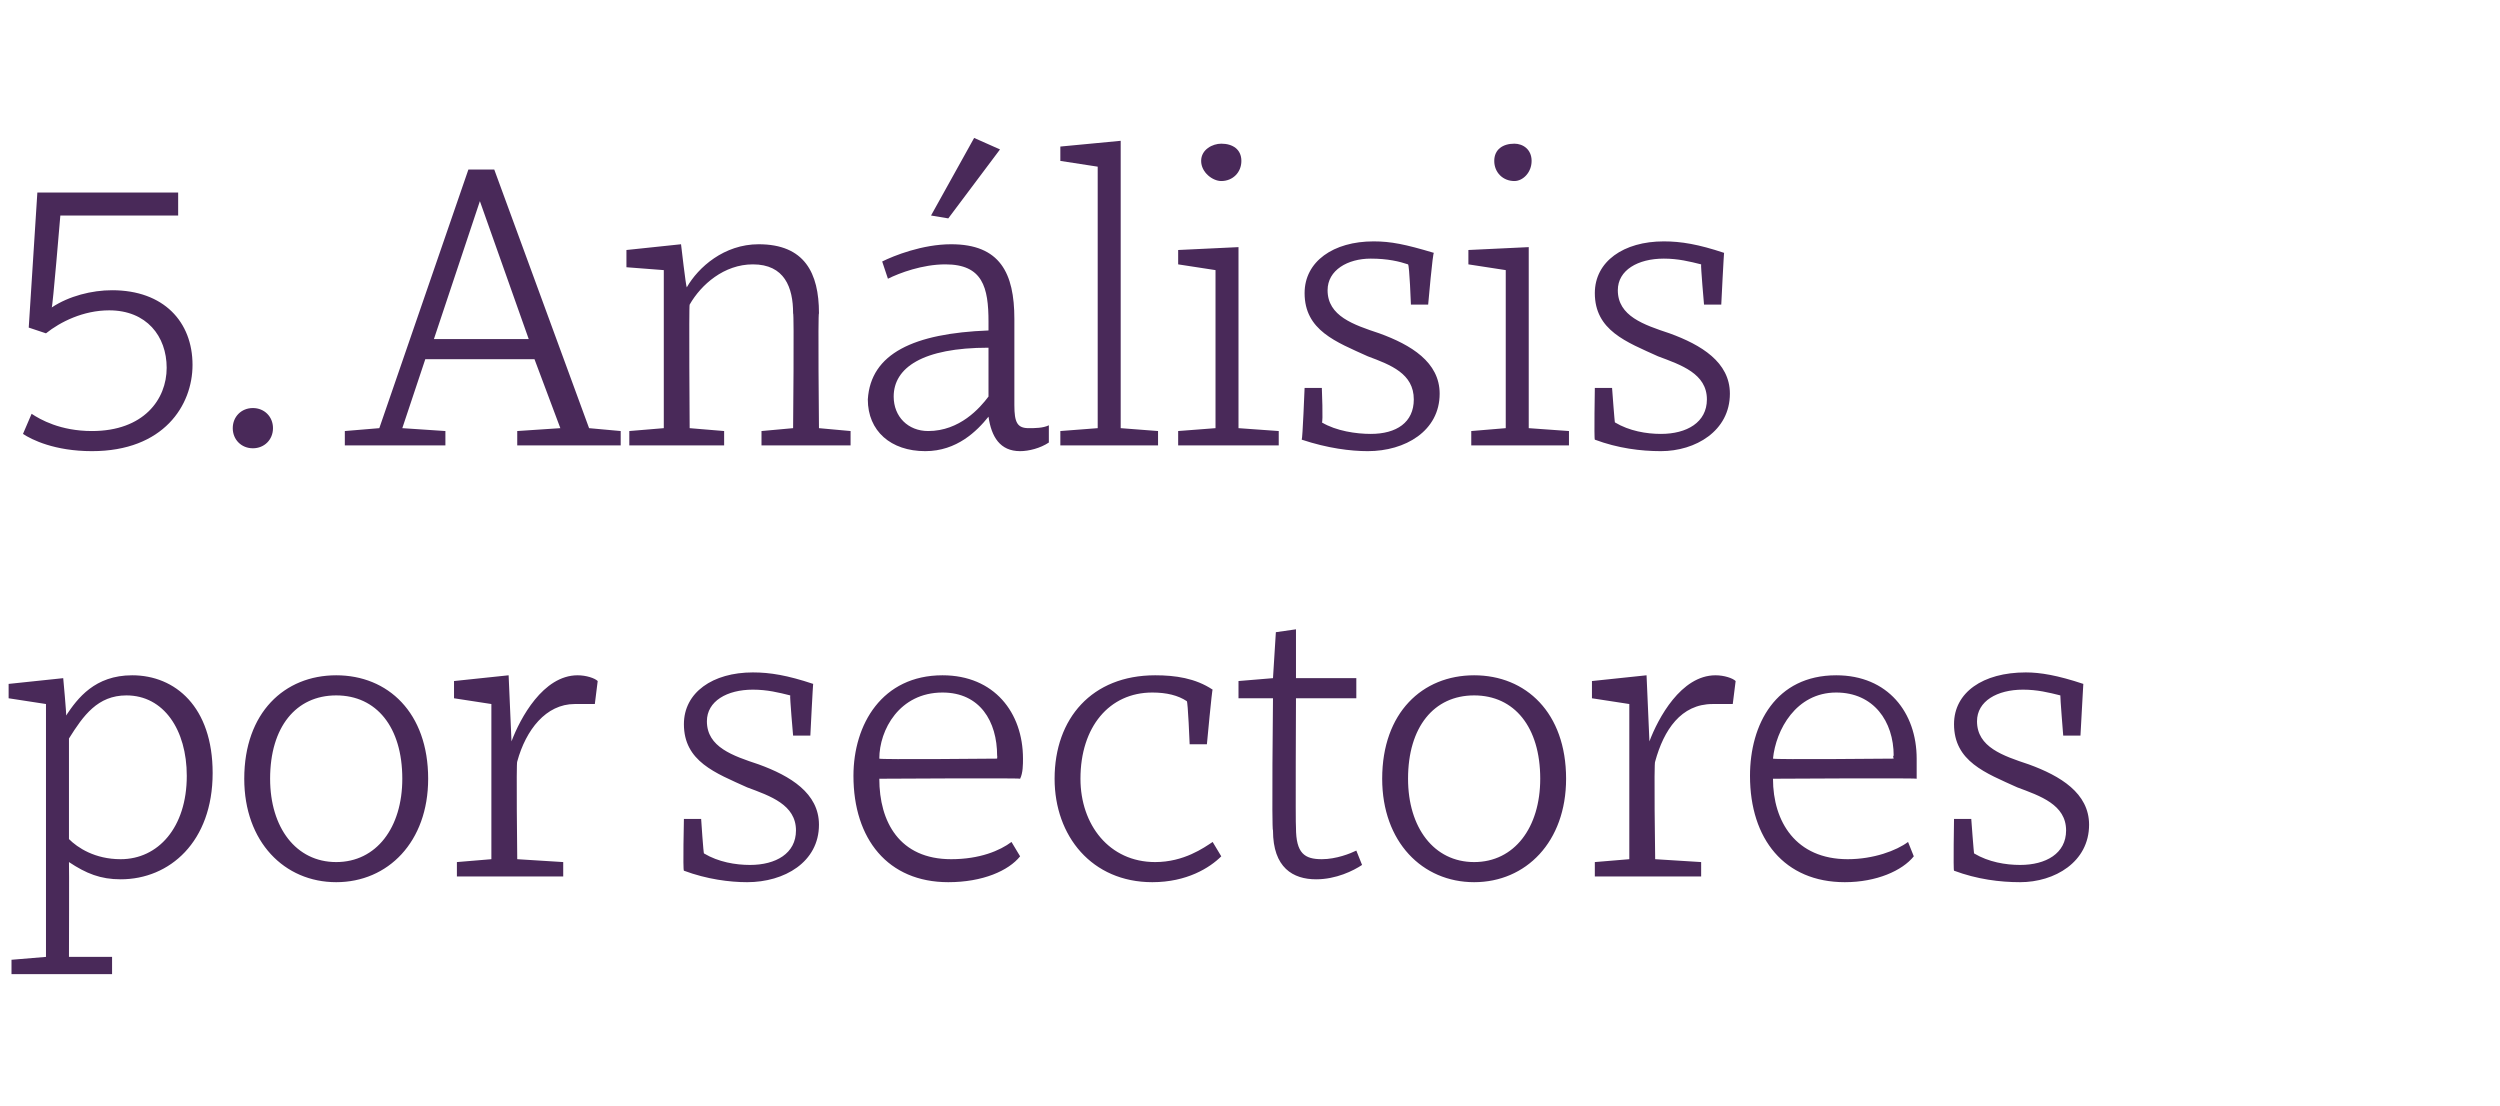
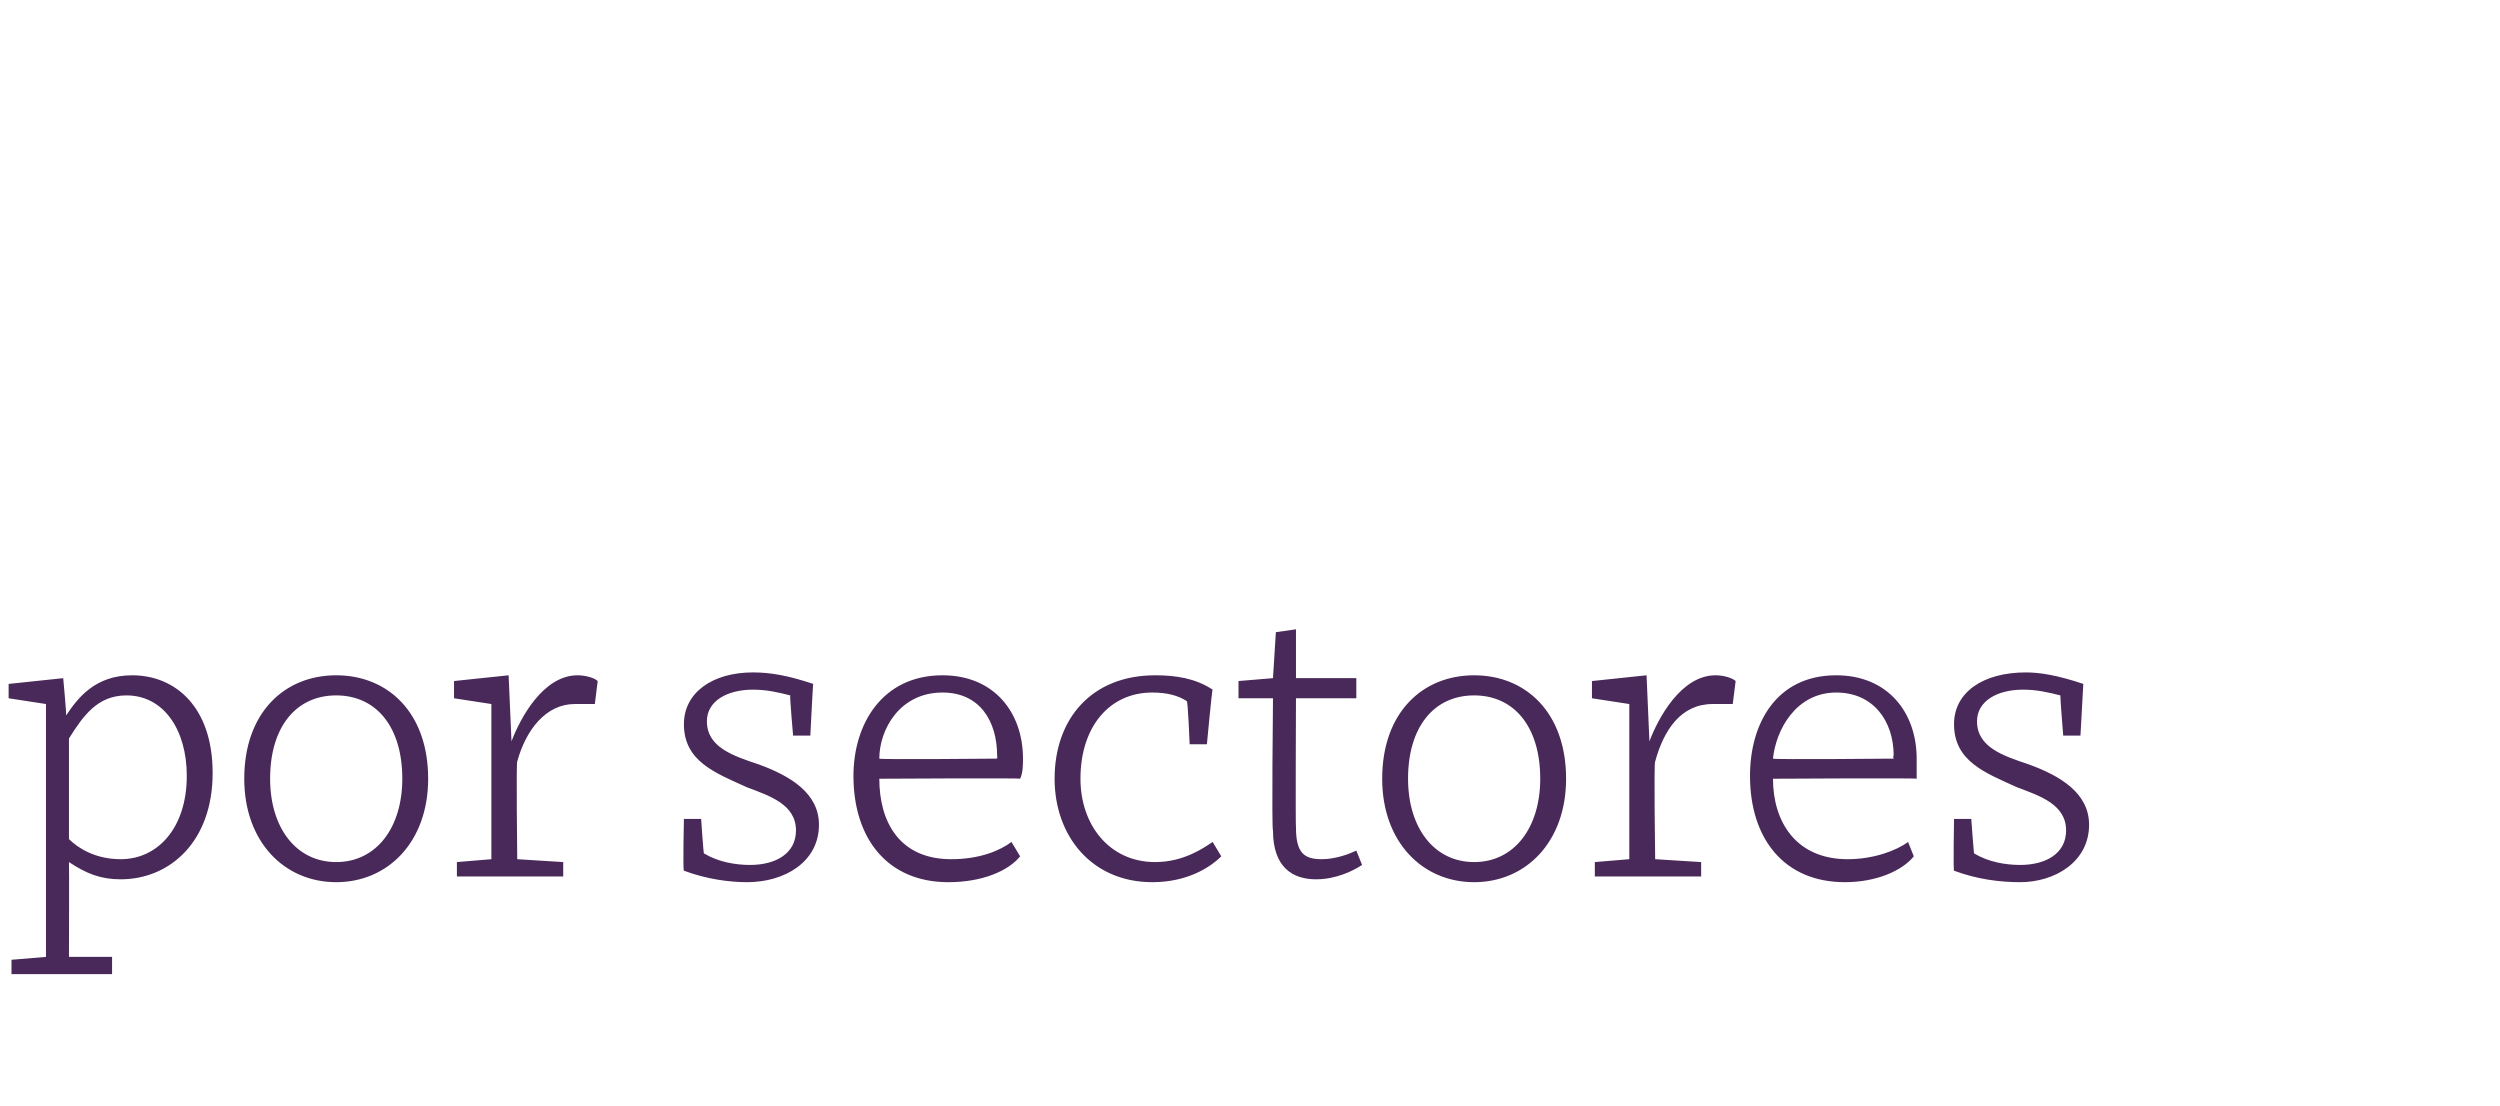
<svg xmlns="http://www.w3.org/2000/svg" version="1.1" width="87px" height="38.5px" viewBox="0 -5 87 38.5" style="top:-5px">
  <desc>5. An lisis por sectores</desc>
  <defs />
  <g id="Polygon59067">
    <path d="M 7.4 21.9 C 7.4 24.3 5.9 25.6 4.2 25.6 C 3.5 25.6 3 25.4 2.4 25 C 2.41 25.01 2.4 28.3 2.4 28.3 L 3.9 28.3 L 3.9 28.9 L 0.4 28.9 L 0.4 28.4 L 1.6 28.3 L 1.6 21.3 L 1.6 19.5 L 0.3 19.3 L 0.3 18.8 L 2.2 18.6 C 2.2 18.6 2.32 19.89 2.3 19.9 C 2.7 19.3 3.3 18.5 4.6 18.5 C 6.1 18.5 7.4 19.6 7.4 21.9 Z M 2.4 20.7 C 2.4 20.7 2.4 24.2 2.4 24.2 C 2.7 24.5 3.3 24.9 4.2 24.9 C 5.5 24.9 6.5 23.8 6.5 22 C 6.5 20.4 5.7 19.2 4.4 19.2 C 3.4 19.2 2.9 19.9 2.4 20.7 Z M 14.9 22.1 C 14.9 24.3 13.5 25.7 11.7 25.7 C 9.9 25.7 8.5 24.3 8.5 22.1 C 8.5 19.8 9.9 18.5 11.7 18.5 C 13.5 18.5 14.9 19.8 14.9 22.1 Z M 9.4 22.1 C 9.4 23.8 10.3 25 11.7 25 C 13.1 25 14 23.8 14 22.1 C 14 20.3 13.1 19.2 11.7 19.2 C 10.3 19.2 9.4 20.3 9.4 22.1 Z M 15.8 19.3 L 15.8 18.7 L 17.7 18.5 L 17.8 20.8 C 17.8 20.8 17.84 20.75 17.8 20.8 C 18.1 20 18.9 18.5 20.1 18.5 C 20.4 18.5 20.7 18.6 20.8 18.7 C 20.8 18.7 20.7 19.5 20.7 19.5 C 20.4 19.5 20.2 19.5 20 19.5 C 19 19.5 18.3 20.4 18 21.5 C 17.96 21.49 18 24.9 18 24.9 L 19.6 25 L 19.6 25.5 L 15.9 25.5 L 15.9 25 L 17.1 24.9 L 17.1 19.5 L 15.8 19.3 Z M 26.2 19 C 25.3 19 24.6 19.4 24.6 20.1 C 24.6 21 25.5 21.3 26.4 21.6 C 27.5 22 28.5 22.6 28.5 23.7 C 28.5 25 27.3 25.7 26 25.7 C 25.4 25.7 24.6 25.6 23.8 25.3 C 23.76 25.28 23.8 23.5 23.8 23.5 L 24.4 23.5 C 24.4 23.5 24.48 24.73 24.5 24.7 C 25 25 25.6 25.1 26.1 25.1 C 27 25.1 27.7 24.7 27.7 23.9 C 27.7 23 26.8 22.7 26 22.4 C 24.9 21.9 23.8 21.5 23.8 20.2 C 23.8 19.1 24.8 18.4 26.2 18.4 C 26.8 18.4 27.4 18.5 28.3 18.8 C 28.29 18.77 28.2 20.6 28.2 20.6 L 27.6 20.6 C 27.6 20.6 27.48 19.24 27.5 19.2 C 27.1 19.1 26.7 19 26.2 19 Z M 35.6 21.4 C 35.6 21.6 35.6 21.9 35.5 22.1 C 35.53 22.07 30.6 22.1 30.6 22.1 C 30.6 22.1 30.57 22.11 30.6 22.1 C 30.6 23.6 31.3 24.9 33.1 24.9 C 34.1 24.9 34.8 24.6 35.2 24.3 C 35.2 24.3 35.5 24.8 35.5 24.8 C 35.1 25.3 34.2 25.7 33 25.7 C 30.9 25.7 29.7 24.2 29.7 22 C 29.7 20.2 30.7 18.5 32.8 18.5 C 34.6 18.5 35.6 19.8 35.6 21.4 Z M 30.6 21.4 C 30.59 21.44 34.7 21.4 34.7 21.4 C 34.7 21.4 34.71 21.29 34.7 21.3 C 34.7 20.1 34.1 19.1 32.8 19.1 C 31.3 19.1 30.6 20.4 30.6 21.4 Z M 42.2 19 C 42.18 18.96 42 20.9 42 20.9 L 41.4 20.9 C 41.4 20.9 41.34 19.4 41.3 19.4 C 41 19.2 40.6 19.1 40.1 19.1 C 38.6 19.1 37.6 20.3 37.6 22.1 C 37.6 23.7 38.6 25 40.2 25 C 41.2 25 41.9 24.5 42.2 24.3 C 42.2 24.3 42.5 24.8 42.5 24.8 C 42.1 25.2 41.3 25.7 40.1 25.7 C 38 25.7 36.7 24.1 36.7 22.1 C 36.7 20 38 18.5 40.2 18.5 C 40.9 18.5 41.6 18.6 42.2 19 Z M 43.1 18.7 L 44.3 18.6 L 44.4 17 L 45.1 16.9 L 45.1 18.6 L 47.2 18.6 L 47.2 19.3 L 45.1 19.3 C 45.1 19.3 45.08 23.76 45.1 23.8 C 45.1 24.7 45.4 24.9 46 24.9 C 46.5 24.9 47 24.7 47.2 24.6 C 47.2 24.6 47.4 25.1 47.4 25.1 C 47.1 25.3 46.5 25.6 45.8 25.6 C 45 25.6 44.3 25.2 44.3 23.9 C 44.25 23.9 44.3 19.3 44.3 19.3 L 43.1 19.3 L 43.1 18.7 Z M 54.5 22.1 C 54.5 24.3 53.1 25.7 51.3 25.7 C 49.5 25.7 48.1 24.3 48.1 22.1 C 48.1 19.8 49.5 18.5 51.3 18.5 C 53.1 18.5 54.5 19.8 54.5 22.1 Z M 49 22.1 C 49 23.8 49.9 25 51.3 25 C 52.7 25 53.6 23.8 53.6 22.1 C 53.6 20.3 52.7 19.2 51.3 19.2 C 49.9 19.2 49 20.3 49 22.1 Z M 55.4 19.3 L 55.4 18.7 L 57.3 18.5 L 57.4 20.8 C 57.4 20.8 57.43 20.75 57.4 20.8 C 57.7 20 58.5 18.5 59.7 18.5 C 60 18.5 60.3 18.6 60.4 18.7 C 60.4 18.7 60.3 19.5 60.3 19.5 C 60 19.5 59.8 19.5 59.6 19.5 C 58.5 19.5 57.9 20.4 57.6 21.5 C 57.55 21.49 57.6 24.9 57.6 24.9 L 59.2 25 L 59.2 25.5 L 55.5 25.5 L 55.5 25 L 56.7 24.9 L 56.7 19.5 L 55.4 19.3 Z M 66.7 21.4 C 66.7 21.6 66.7 21.9 66.7 22.1 C 66.68 22.07 61.7 22.1 61.7 22.1 C 61.7 22.1 61.72 22.11 61.7 22.1 C 61.7 23.6 62.5 24.9 64.3 24.9 C 65.2 24.9 66 24.6 66.4 24.3 C 66.4 24.3 66.6 24.8 66.6 24.8 C 66.2 25.3 65.3 25.7 64.2 25.7 C 62.1 25.7 60.9 24.2 60.9 22 C 60.9 20.2 61.8 18.5 63.9 18.5 C 65.7 18.5 66.7 19.8 66.7 21.4 Z M 61.7 21.4 C 61.74 21.44 65.9 21.4 65.9 21.4 C 65.9 21.4 65.86 21.29 65.9 21.3 C 65.9 20.1 65.2 19.1 63.9 19.1 C 62.5 19.1 61.8 20.4 61.7 21.4 Z M 70.4 19 C 69.5 19 68.8 19.4 68.8 20.1 C 68.8 21 69.7 21.3 70.6 21.6 C 71.7 22 72.7 22.6 72.7 23.7 C 72.7 25 71.5 25.7 70.3 25.7 C 69.6 25.7 68.8 25.6 68 25.3 C 67.97 25.28 68 23.5 68 23.5 L 68.6 23.5 C 68.6 23.5 68.69 24.73 68.7 24.7 C 69.2 25 69.8 25.1 70.3 25.1 C 71.2 25.1 71.9 24.7 71.9 23.9 C 71.9 23 71 22.7 70.2 22.4 C 69.1 21.9 68 21.5 68 20.2 C 68 19.1 69 18.4 70.5 18.4 C 71 18.4 71.6 18.5 72.5 18.8 C 72.5 18.77 72.4 20.6 72.4 20.6 L 71.8 20.6 C 71.8 20.6 71.69 19.24 71.7 19.2 C 71.3 19.1 70.9 19 70.4 19 Z " stroke="none" fill="#492959" />
  </g>
  <g id="Polygon59066">
-     <path d="M 1.1 9.4 C 1.4 9.6 2.1 10 3.2 10 C 5 10 5.8 8.9 5.8 7.8 C 5.8 6.7 5.1 5.8 3.8 5.8 C 2.9 5.8 2.1 6.2 1.6 6.6 C 1.58 6.59 1 6.4 1 6.4 L 1.3 1.7 L 6.2 1.7 L 6.2 2.5 L 2.1 2.5 C 2.1 2.5 1.83 5.73 1.8 5.7 C 2.4 5.3 3.2 5.1 3.9 5.1 C 5.7 5.1 6.7 6.2 6.7 7.7 C 6.7 9.1 5.7 10.7 3.2 10.7 C 1.9 10.7 1.1 10.3 0.8 10.1 C 0.8 10.1 1.1 9.4 1.1 9.4 Z M 8.8 9.2 C 9.2 9.2 9.5 9.5 9.5 9.9 C 9.5 10.3 9.2 10.6 8.8 10.6 C 8.4 10.6 8.1 10.3 8.1 9.9 C 8.1 9.5 8.4 9.2 8.8 9.2 Z M 18 10 L 19.5 9.9 L 18.6 7.5 L 14.8 7.5 L 14 9.9 L 15.5 10 L 15.5 10.5 L 12 10.5 L 12 10 L 13.2 9.9 L 16.3 0.9 L 17.2 0.9 L 20.5 9.9 L 21.6 10 L 21.6 10.5 L 18 10.5 L 18 10 Z M 15.1 6.8 L 18.4 6.8 L 16.7 2 L 16.7 2 L 15.1 6.8 Z M 21.8 4.3 L 21.8 3.7 L 23.7 3.5 C 23.7 3.5 23.87 4.98 23.9 5 C 24.3 4.3 25.2 3.5 26.4 3.5 C 28 3.5 28.5 4.5 28.5 5.9 C 28.46 5.88 28.5 9.9 28.5 9.9 L 29.6 10 L 29.6 10.5 L 26.5 10.5 L 26.5 10 L 27.6 9.9 C 27.6 9.9 27.64 5.88 27.6 5.9 C 27.6 5 27.3 4.2 26.2 4.2 C 25.2 4.2 24.4 4.9 24 5.6 C 23.97 5.61 24 9.9 24 9.9 L 25.2 10 L 25.2 10.5 L 21.9 10.5 L 21.9 10 L 23.1 9.9 L 23.1 6.2 L 23.1 4.4 L 21.8 4.3 Z M 35.3 6.1 C 35.3 6.1 35.3 9.1 35.3 9.1 C 35.3 9.7 35.4 9.9 35.8 9.9 C 36 9.9 36.3 9.9 36.5 9.8 C 36.5 9.8 36.5 10.4 36.5 10.4 C 36.2 10.6 35.8 10.7 35.5 10.7 C 34.8 10.7 34.5 10.2 34.4 9.5 C 34 10 33.3 10.7 32.2 10.7 C 31 10.7 30.2 10 30.2 8.9 C 30.3 7.3 31.8 6.6 34.4 6.5 C 34.4 6.5 34.4 6.2 34.4 6.2 C 34.4 5 34.2 4.2 32.9 4.2 C 32.1 4.2 31.3 4.5 30.9 4.7 C 30.9 4.7 30.7 4.1 30.7 4.1 C 31.1 3.9 32.1 3.5 33.1 3.5 C 34.8 3.5 35.3 4.5 35.3 6.1 Z M 34.4 7.1 C 32.1 7.1 31.1 7.8 31.1 8.8 C 31.1 9.5 31.6 10 32.3 10 C 33.4 10 34.1 9.2 34.4 8.8 C 34.4 8.8 34.4 7.1 34.4 7.1 Z M 32.4 2.5 L 32.4 2.5 L 33.9 -0.2 L 34.8 0.2 L 33 2.6 L 32.4 2.5 Z M 39 9.9 L 40.3 10 L 40.3 10.5 L 36.9 10.5 L 36.9 10 L 38.2 9.9 L 38.2 0.8 L 36.9 0.6 L 36.9 0.1 L 39 -0.1 L 39 9.9 Z M 43.1 9.9 L 44.5 10 L 44.5 10.5 L 41 10.5 L 41 10 L 42.3 9.9 L 42.3 4.4 L 41 4.2 L 41 3.7 L 43.1 3.6 L 43.1 9.9 Z M 42.5 0 C 42.9 0 43.2 0.2 43.2 0.6 C 43.2 1 42.9 1.3 42.5 1.3 C 42.2 1.3 41.8 1 41.8 0.6 C 41.8 0.2 42.2 0 42.5 0 Z M 47.7 4 C 46.9 4 46.2 4.4 46.2 5.1 C 46.2 6 47.1 6.3 48 6.6 C 49.1 7 50.1 7.6 50.1 8.7 C 50.1 10 48.9 10.7 47.6 10.7 C 47 10.7 46.2 10.6 45.3 10.3 C 45.33 10.28 45.4 8.5 45.4 8.5 L 46 8.5 C 46 8.5 46.05 9.73 46 9.7 C 46.5 10 47.2 10.1 47.7 10.1 C 48.6 10.1 49.2 9.7 49.2 8.9 C 49.2 8 48.4 7.7 47.6 7.4 C 46.5 6.9 45.4 6.5 45.4 5.2 C 45.4 4.1 46.4 3.4 47.8 3.4 C 48.4 3.4 48.9 3.5 49.9 3.8 C 49.86 3.77 49.7 5.6 49.7 5.6 L 49.1 5.6 C 49.1 5.6 49.05 4.24 49 4.2 C 48.7 4.1 48.3 4 47.7 4 Z M 53.2 9.9 L 54.6 10 L 54.6 10.5 L 51.2 10.5 L 51.2 10 L 52.4 9.9 L 52.4 4.4 L 51.1 4.2 L 51.1 3.7 L 53.2 3.6 L 53.2 9.9 Z M 52.7 0 C 53 0 53.3 0.2 53.3 0.6 C 53.3 1 53 1.3 52.7 1.3 C 52.3 1.3 52 1 52 0.6 C 52 0.2 52.3 0 52.7 0 Z M 57.9 4 C 57 4 56.3 4.4 56.3 5.1 C 56.3 6 57.2 6.3 58.1 6.6 C 59.2 7 60.2 7.6 60.2 8.7 C 60.2 10 59 10.7 57.8 10.7 C 57.1 10.7 56.3 10.6 55.5 10.3 C 55.47 10.28 55.5 8.5 55.5 8.5 L 56.1 8.5 C 56.1 8.5 56.19 9.73 56.2 9.7 C 56.7 10 57.3 10.1 57.8 10.1 C 58.7 10.1 59.4 9.7 59.4 8.9 C 59.4 8 58.5 7.7 57.7 7.4 C 56.6 6.9 55.5 6.5 55.5 5.2 C 55.5 4.1 56.5 3.4 57.9 3.4 C 58.5 3.4 59.1 3.5 60 3.8 C 59.99 3.77 59.9 5.6 59.9 5.6 L 59.3 5.6 C 59.3 5.6 59.18 4.24 59.2 4.2 C 58.8 4.1 58.4 4 57.9 4 Z " stroke="none" fill="#492959" />
-   </g>
+     </g>
</svg>